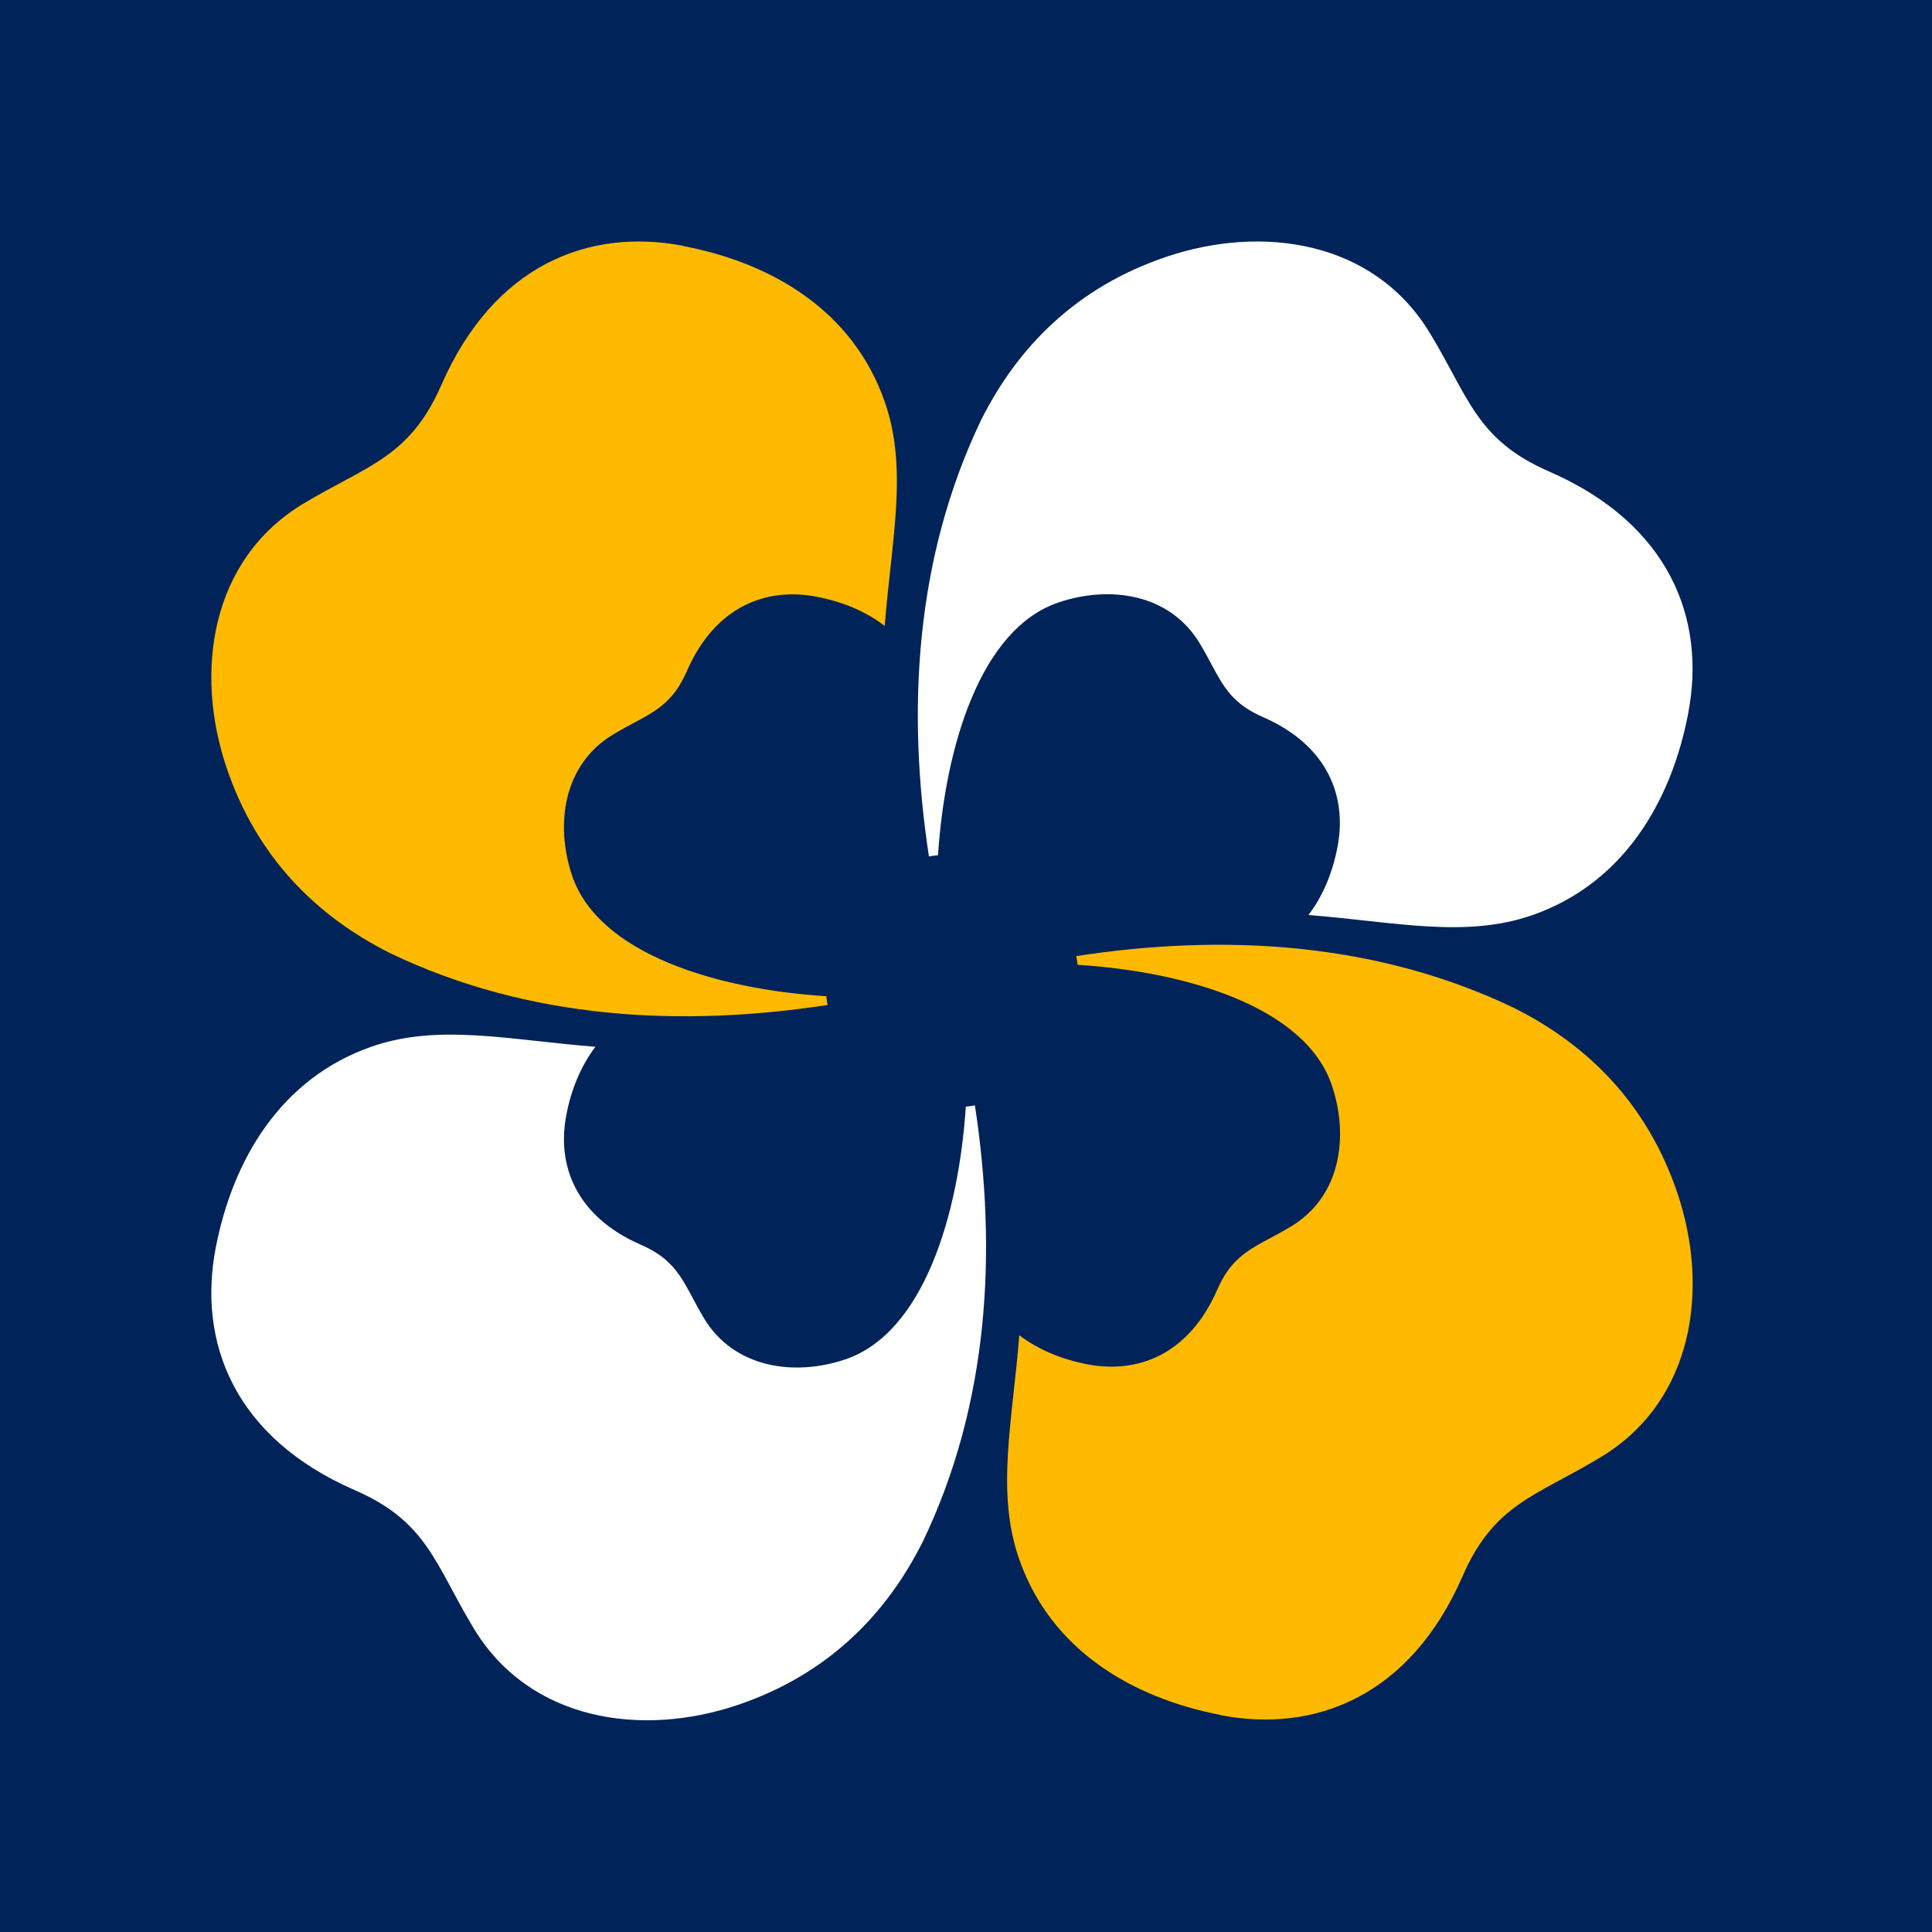
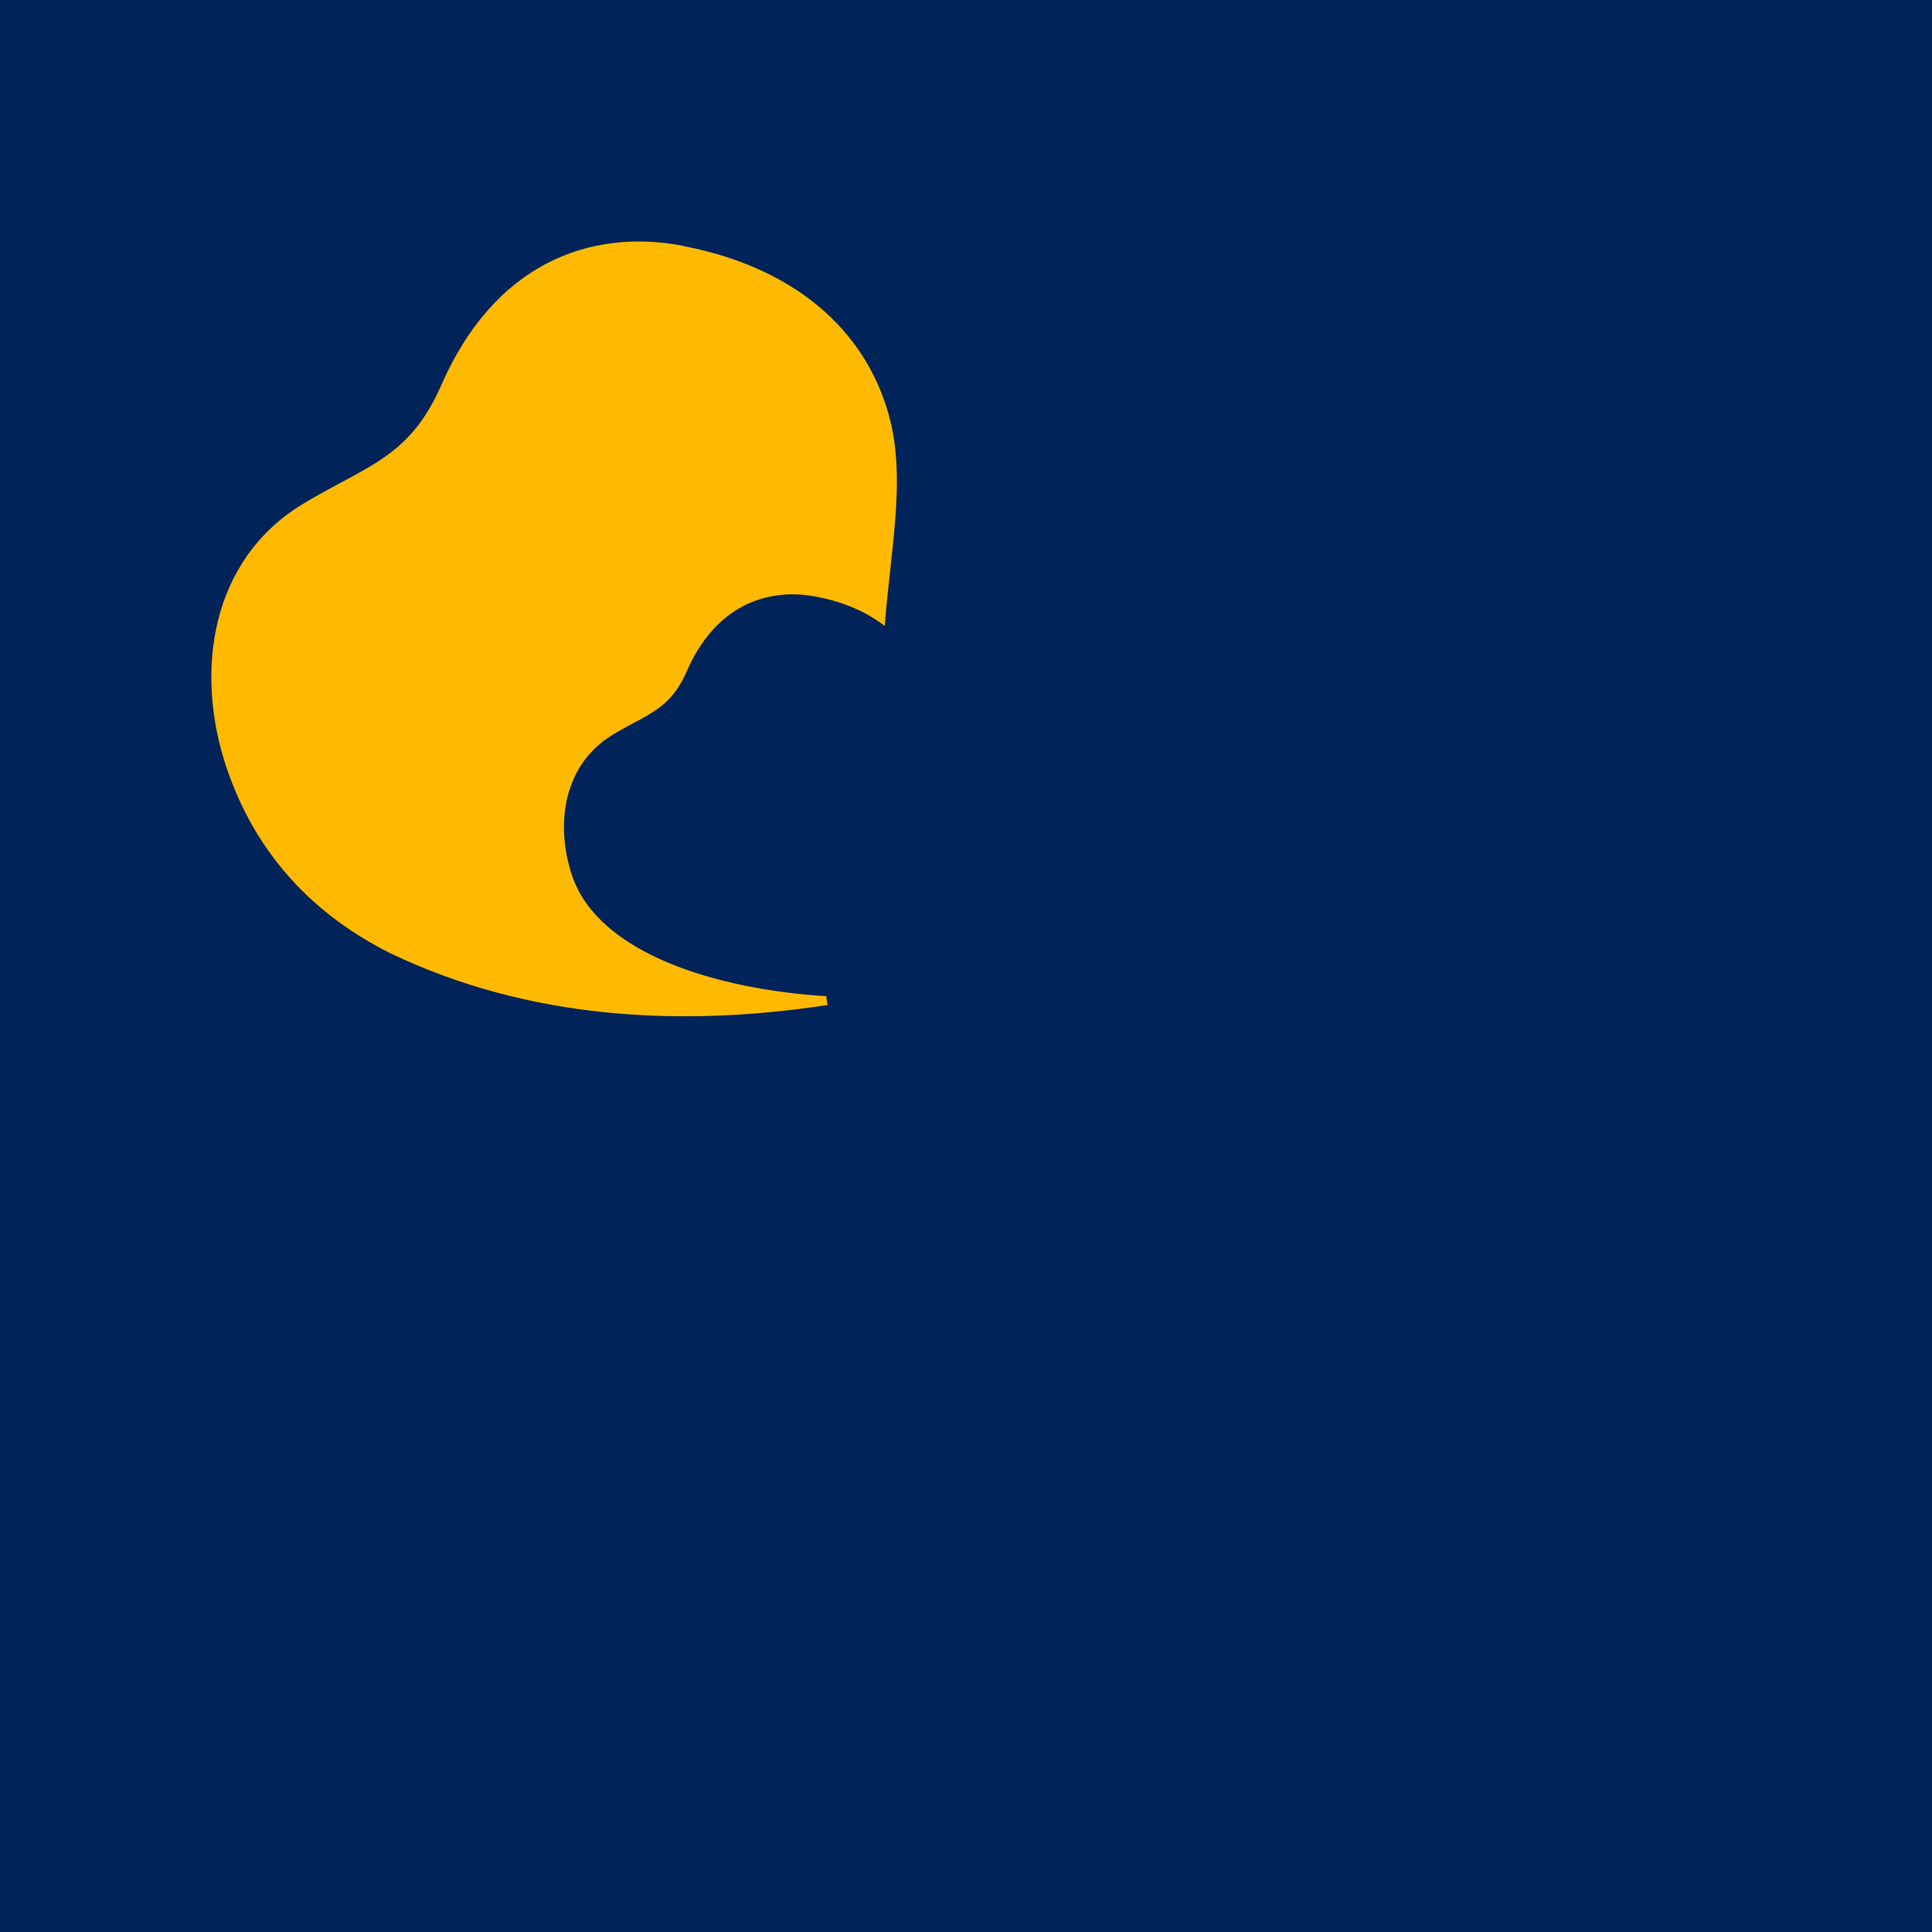
<svg xmlns="http://www.w3.org/2000/svg" width="64" height="64" viewBox="0 0 64 64" fill="none">
  <rect width="64" height="64" fill="#002359" />
  <path fill-rule="evenodd" clip-rule="evenodd" d="M22.645 8.146C19.524 7.543 16.367 8.754 14.62 12.754C13.566 15.164 12.169 15.411 10.042 16.688C6.97 18.544 6.434 22.254 7.506 25.435C8.506 28.387 10.464 30.339 12.922 31.574C17.518 33.779 22.578 34.032 27.416 33.291C27.398 33.194 27.38 33.098 27.373 33.001C23.795 32.779 19.837 31.616 18.952 29.008C18.38 27.309 18.663 25.321 20.307 24.333C21.446 23.646 22.193 23.52 22.753 22.23C23.687 20.092 25.373 19.447 27.042 19.766C27.873 19.923 28.663 20.236 29.307 20.736C29.53 17.887 30.09 15.531 29.307 13.309C28.265 10.309 25.59 8.712 22.639 8.152" fill="#FFBA00" />
-   <path fill-rule="evenodd" clip-rule="evenodd" d="M40.428 56.816C43.542 57.419 46.711 56.208 48.452 52.208C49.5 49.798 50.904 49.557 53.03 48.268C56.102 46.413 56.639 42.708 55.566 39.521C54.566 36.569 52.608 34.617 50.151 33.388C45.554 31.183 40.488 30.93 35.65 31.672C35.669 31.768 35.687 31.858 35.699 31.961C39.277 32.184 43.241 33.346 44.12 35.955C44.693 37.66 44.41 39.641 42.765 40.629C41.626 41.316 40.879 41.443 40.319 42.732C39.385 44.864 37.699 45.515 36.03 45.196C35.199 45.039 34.41 44.72 33.765 44.232C33.542 47.081 32.982 49.431 33.765 51.66C34.813 54.648 37.488 56.244 40.434 56.81" fill="#FFBA00" />
-   <path fill-rule="evenodd" clip-rule="evenodd" d="M7.144 41.345C6.548 44.466 7.753 47.622 11.753 49.363C14.162 50.411 14.409 51.815 15.693 53.942C17.548 57.014 21.259 57.556 24.44 56.478C27.391 55.478 29.343 53.52 30.572 51.062C32.771 46.478 33.03 41.436 32.295 36.616C32.193 36.634 32.096 36.652 31.994 36.658C31.759 40.225 30.602 44.153 28 45.032C26.301 45.604 24.319 45.315 23.325 43.677C22.644 42.538 22.512 41.791 21.223 41.231C19.084 40.297 18.44 38.61 18.759 36.942C18.916 36.11 19.235 35.321 19.723 34.676C16.879 34.454 14.524 33.893 12.295 34.676C9.307 35.725 7.711 38.399 7.144 41.345Z" fill="white" />
-   <path fill-rule="evenodd" clip-rule="evenodd" d="M55.922 23.636C56.525 20.516 55.314 17.359 51.314 15.618C48.904 14.57 48.663 13.166 47.374 11.046C45.525 7.968 41.814 7.431 38.627 8.51C35.675 9.51 33.724 11.468 32.495 13.925C30.302 18.51 30.037 23.552 30.772 28.371C30.868 28.353 30.971 28.341 31.073 28.329C31.308 24.763 32.465 20.835 35.067 19.956C36.766 19.383 38.754 19.666 39.742 21.311C40.428 22.45 40.555 23.197 41.844 23.757C43.977 24.691 44.627 26.377 44.308 28.046C44.151 28.877 43.838 29.666 43.344 30.311C46.188 30.534 48.543 31.094 50.772 30.311C53.76 29.263 55.356 26.588 55.922 23.642" fill="white" />
</svg>